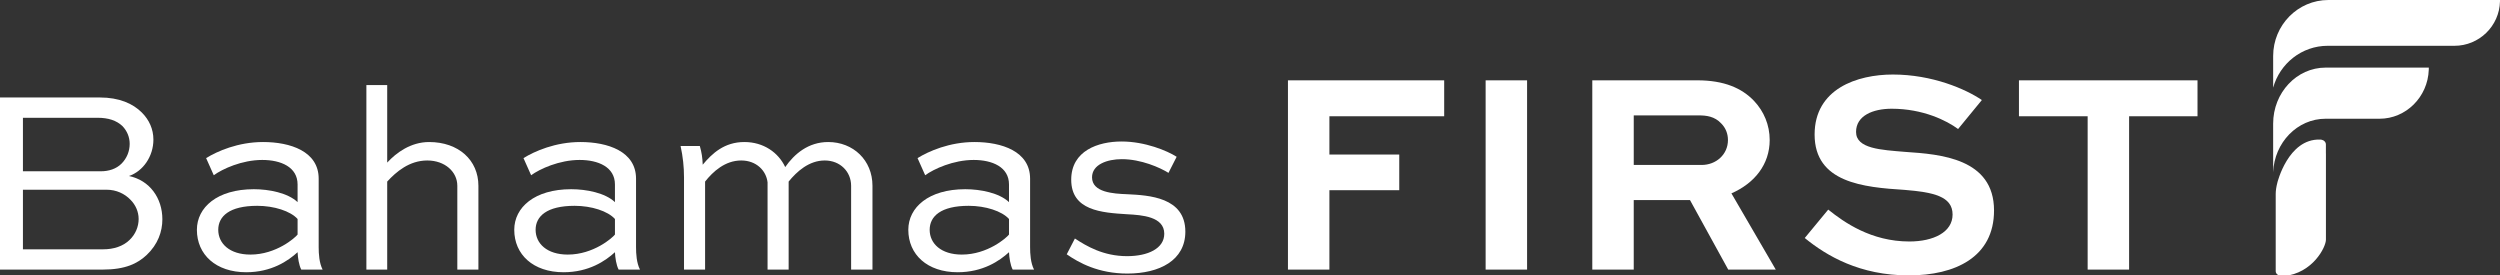
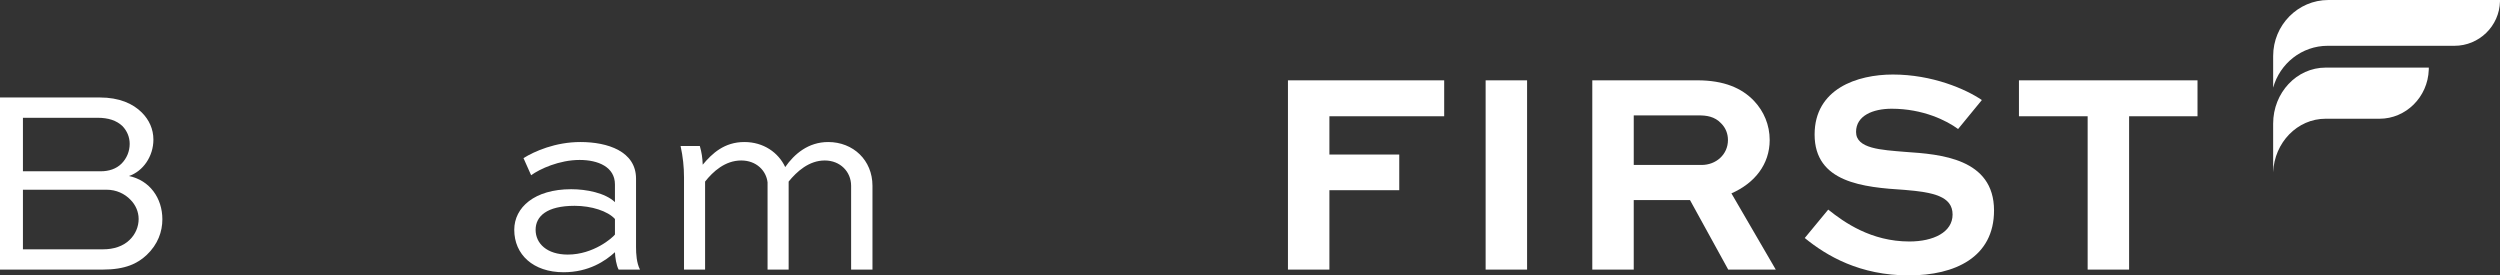
<svg xmlns="http://www.w3.org/2000/svg" version="1.1" id="Layer_1" x="0px" y="0px" viewBox="0 0 1331.157 146.641" enable-background="new 0 0 1331.157 146.641" xml:space="preserve">
  <rect x="0" y="0" width="1331.157" height="146.641" fill="#333333" stroke="none" />
  <g>
    <g>
      <path fill="#FFFFFF" d="M0,143.554V51.905h53.193c10.246,0,17.543,3.228,22.315,8c3.93,3.93,6.176,8.842,6.176,14.456    c0,8.842-5.474,16.842-13.053,19.369c11.087,2.245,17.824,11.789,17.824,23.018c0,6.596-2.386,13.333-8.28,18.947    c-4.913,4.631-11.369,7.859-23.579,7.859H0z M12.21,62.712v28.491h41.403c4.351,0,8.281-1.264,11.088-4.07    c2.807-2.807,4.351-6.596,4.351-10.526c0-3.649-1.403-6.877-3.79-9.403c-3.228-3.088-7.579-4.491-13.333-4.491H12.21z     M12.21,101.027v31.72h42.807c5.333,0,10.526-1.544,14.035-5.053c3.088-2.947,4.772-7.018,4.772-11.088    c0-3.93-1.684-7.579-4.351-10.245c-3.088-3.229-7.579-5.334-12.632-5.334H12.21z" />
    </g>
-     <path fill="#FFFFFF" d="M109.754,84.186c5.895-3.649,16.982-8.562,30.316-8.562c14.456,0,29.614,4.913,29.614,19.509v36.491   c0,3.509,0.281,8.421,2.105,11.93H160.42c-1.263-2.386-1.825-6.315-1.965-9.263c-5.053,4.631-13.895,10.666-27.368,10.666   c-16.141,0-26.246-9.403-26.246-22.597c0-11.93,10.807-21.613,30.315-21.613c8.141,0,18.105,1.965,23.298,6.877v-9.403   c0-9.264-8.842-13.053-18.807-13.053c-10.807,0-21.193,4.771-25.824,8.141L109.754,84.186z M158.456,124.887v-8.28   c-3.79-4.211-12.491-7.018-21.474-7.018c-14.877,0-20.772,5.614-20.772,12.771c0,7.299,6.035,13.193,17.123,13.193   C147.087,135.554,157.192,126.571,158.456,124.887z" />
-     <path fill="#FFFFFF" d="M195.087,143.554V45.309h11.087v41.263c4.772-5.192,12.491-10.947,22.316-10.947   c15.719,0,26.246,9.685,26.246,23.298v44.632h-11.228V98.922c0-7.438-6.597-13.474-16-13.474c-9.544,0-16.562,6.035-21.333,11.229   v46.877H195.087z" />
    <path fill="#FFFFFF" d="M278.735,84.186c5.895-3.649,16.982-8.562,30.316-8.562c14.456,0,29.614,4.913,29.614,19.509v36.491   c0,3.509,0.281,8.421,2.105,11.93h-11.369c-1.263-2.386-1.825-6.315-1.965-9.263c-5.053,4.631-13.895,10.666-27.368,10.666   c-16.141,0-26.246-9.403-26.246-22.597c0-11.93,10.807-21.613,30.315-21.613c8.141,0,18.105,1.965,23.298,6.877v-9.403   c0-9.264-8.842-13.053-18.807-13.053c-10.807,0-21.193,4.771-25.824,8.141L278.735,84.186z M327.437,124.887v-8.28   c-3.79-4.211-12.491-7.018-21.474-7.018c-14.877,0-20.772,5.614-20.772,12.771c0,7.299,6.035,13.193,17.123,13.193   C316.068,135.554,326.173,126.571,327.437,124.887z" />
    <path fill="#FFFFFF" d="M364.208,143.554V94.431c0-5.474-0.562-10.947-1.825-16.701h10.246c0.982,3.509,1.404,6.176,1.544,9.965   c5.053-6.035,11.509-12.07,22.175-12.07c10.246,0,18.105,5.614,21.754,13.333c4.772-6.877,12.21-13.333,22.877-13.333   c13.333,0,23.579,9.685,23.579,23.298v44.632h-11.369V98.922c0-7.438-5.754-13.474-14.035-13.474   c-8.421,0-14.877,5.896-19.228,11.229v46.877h-11.228V97.098c-0.702-6.176-5.895-11.649-14.035-11.649   c-8.562,0-15.018,5.896-19.228,11.229v46.877H364.208z" />
-     <path fill="#FFFFFF" d="M488.558,84.186c5.895-3.649,16.982-8.562,30.316-8.562c14.456,0,29.614,4.913,29.614,19.509v36.491   c0,3.509,0.281,8.421,2.105,11.93h-11.369c-1.263-2.386-1.825-6.315-1.965-9.263c-5.053,4.631-13.895,10.666-27.368,10.666   c-16.141,0-26.246-9.403-26.246-22.597c0-11.93,10.807-21.613,30.315-21.613c8.141,0,18.105,1.965,23.298,6.877v-9.403   c0-9.264-8.842-13.053-18.807-13.053c-10.807,0-21.193,4.771-25.824,8.141L488.558,84.186z M537.26,124.887v-8.28   c-3.79-4.211-12.491-7.018-21.474-7.018c-14.877,0-20.772,5.614-20.772,12.771c0,7.299,6.035,13.193,17.123,13.193   C525.892,135.554,535.997,126.571,537.26,124.887z" />
-     <path fill="#FFFFFF" d="M622.171,92.045c-4.491-2.807-14.596-7.298-24.842-7.298c-7.719,0-15.86,2.807-15.86,9.684   c0,8,11.228,8.702,18.667,8.982c11.509,0.562,31.018,1.544,31.018,19.93c0,15.299-13.754,22.316-30.877,22.316   c-15.438,0-25.825-5.755-32.281-10.246l4.351-8.421c6.175,4.07,15.158,9.403,27.789,9.403c11.088,0,19.79-4.07,19.79-11.93   c0-9.122-11.79-9.965-19.79-10.386c-13.614-0.842-29.754-1.965-29.754-18.386c0-15.438,14.315-20.351,26.807-20.351   s24.281,4.913,29.333,8.14L622.171,92.045z" />
    <path fill="#FFFFFF" d="M685.786,143.554V42.768h83.19v19.138h-61.119v20.373h37.196v18.984h-37.196v42.29H685.786z" />
    <path fill="#FFFFFF" d="M791.042,143.554V42.768h22.071v100.786H791.042z" />
    <path fill="#FFFFFF" d="M847.837,143.554V42.768h55.872c14.354,0,23.769,4.167,30.251,10.958   c5.248,5.557,8.335,12.811,8.335,20.836c0,12.965-8.026,22.997-20.374,28.399l23.614,40.592h-25.312l-20.373-37.042h-29.942v37.042   H847.837z M869.908,61.443v26.393h36.115c7.718,0,14.046-5.557,14.046-13.273c0-3.396-1.235-6.482-3.55-8.797   c-3.55-3.859-8.026-4.322-12.039-4.322H869.908z" />
    <path fill="#FFFFFF" d="M1042.611,68.698c-6.019-4.476-18.675-10.804-35.344-10.804c-10.032,0-18.984,3.704-18.984,12.347   c0,8.952,13.273,9.569,26.393,10.65c18.367,1.234,47.074,3.396,47.074,31.177c0,24.85-20.682,34.573-45.376,34.573   c-26.084,0-43.68-10.341-55.409-19.91l12.501-15.126c8.489,6.791,22.843,16.978,43.217,16.978c12.81,0,22.997-4.938,22.997-14.354   c0-9.724-10.342-11.885-25.467-13.119c-22.071-1.389-48.001-3.858-48.001-29.479c0-24.386,22.688-31.949,41.673-31.949   c20.99,0,38.74,7.717,47.383,13.582L1042.611,68.698z" />
    <path fill="#FFFFFF" d="M1075.017,42.768h95.075v19.138h-36.425v81.647h-22.071V61.906h-36.579V42.768z" />
    <path fill="#FFFFFF" d="M1293.255,35.995c0,0.379-0.007,0.755-0.021,1.131c-0.51,14.65-12.261,26.095-26.181,26.095h-28.764   c-15.011,0-27.262,12.637-27.921,28.492V65.83c0-16.472,12.512-29.835,27.949-29.835H1293.255z" />
    <path fill="#FFFFFF" d="M1239.799,0c-16.256,0-29.427,13.36-29.427,29.831v0.004v16.848c3.569-12.863,15.231-22.299,29.062-22.299   h67.518c13.023,0,23.873-10.432,24.196-23.628c0.003-0.252,0.011-0.503,0.011-0.755H1239.799z" />
-     <path fill="#FFFFFF" d="M1238.45,81.672v-4.746c0-1.322-1.099-2.35-2.495-2.573c0-0.007,0-0.018,0-0.025   c-0.071-0.007-0.138,0-0.209-0.007c-0.149-0.014-0.298-0.014-0.45-0.007c-17-0.514-22.717,23.033-22.717,23.033h0.011   c-0.56,2.144-0.861,4.19-0.861,5.983v41.114c0,1.645,2.027,2.814,4.261,2.595c15.532-1.538,22.565-15.607,22.483-19.51V81.87   C1238.465,81.803,1238.458,81.739,1238.45,81.672" />
  </g>
</svg>